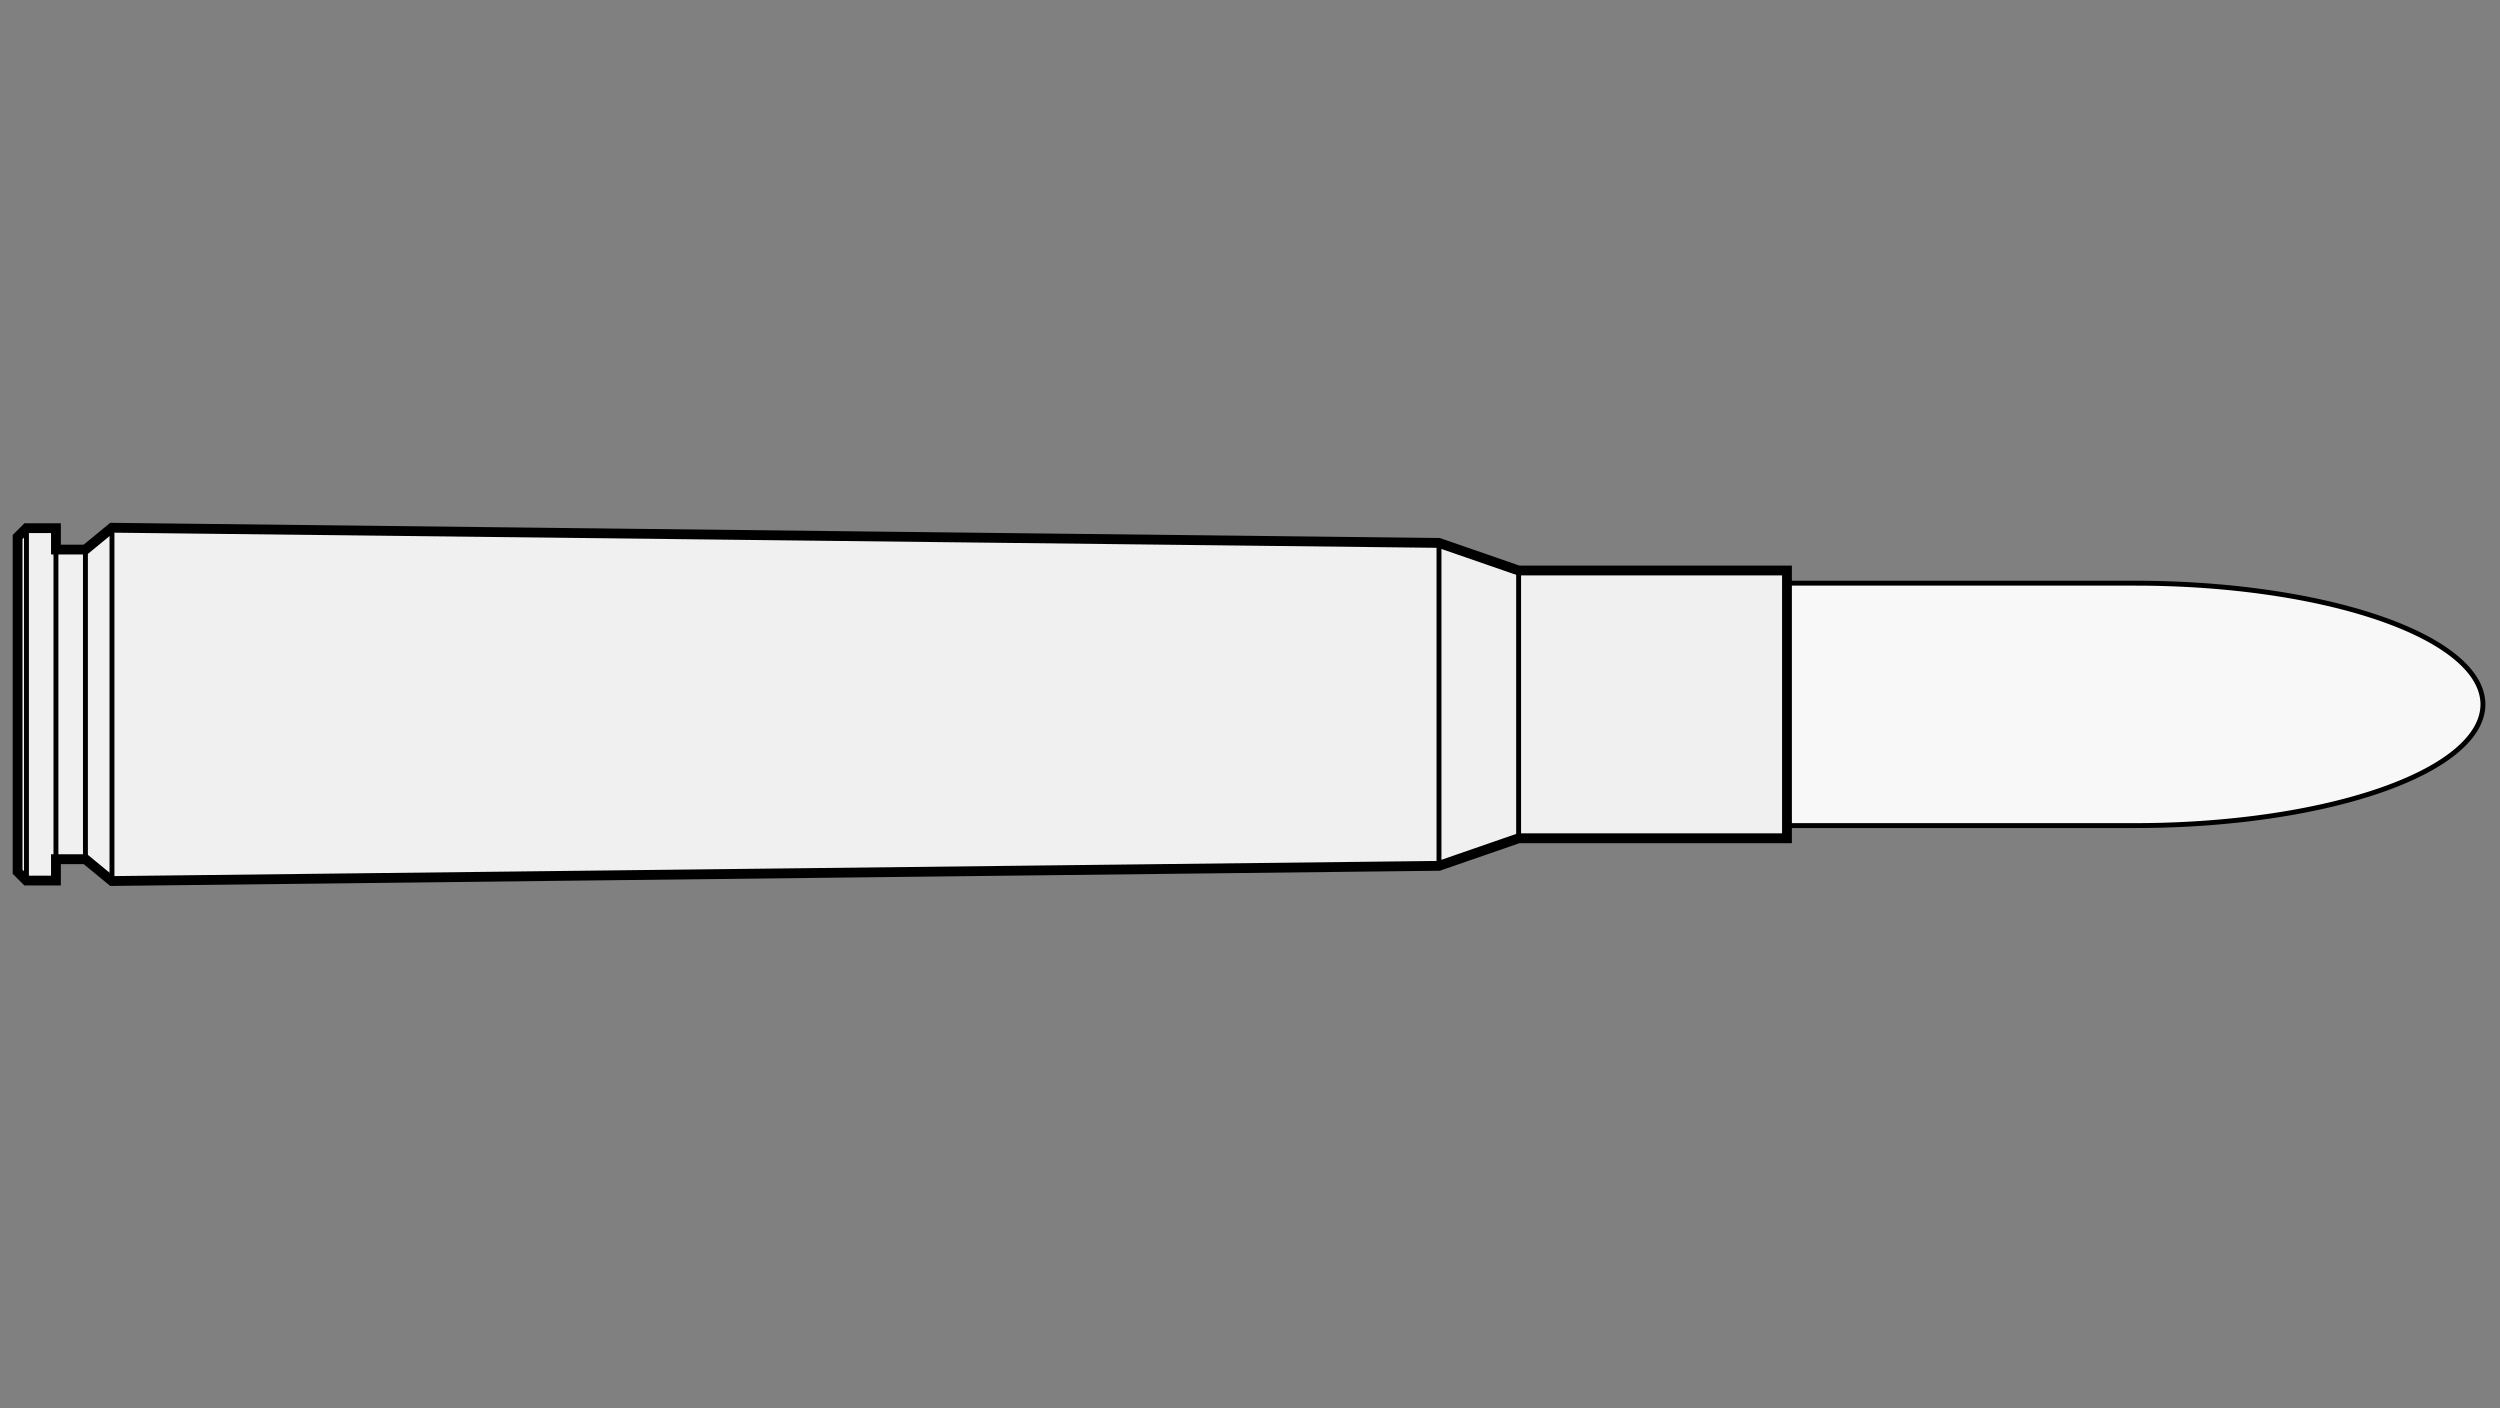
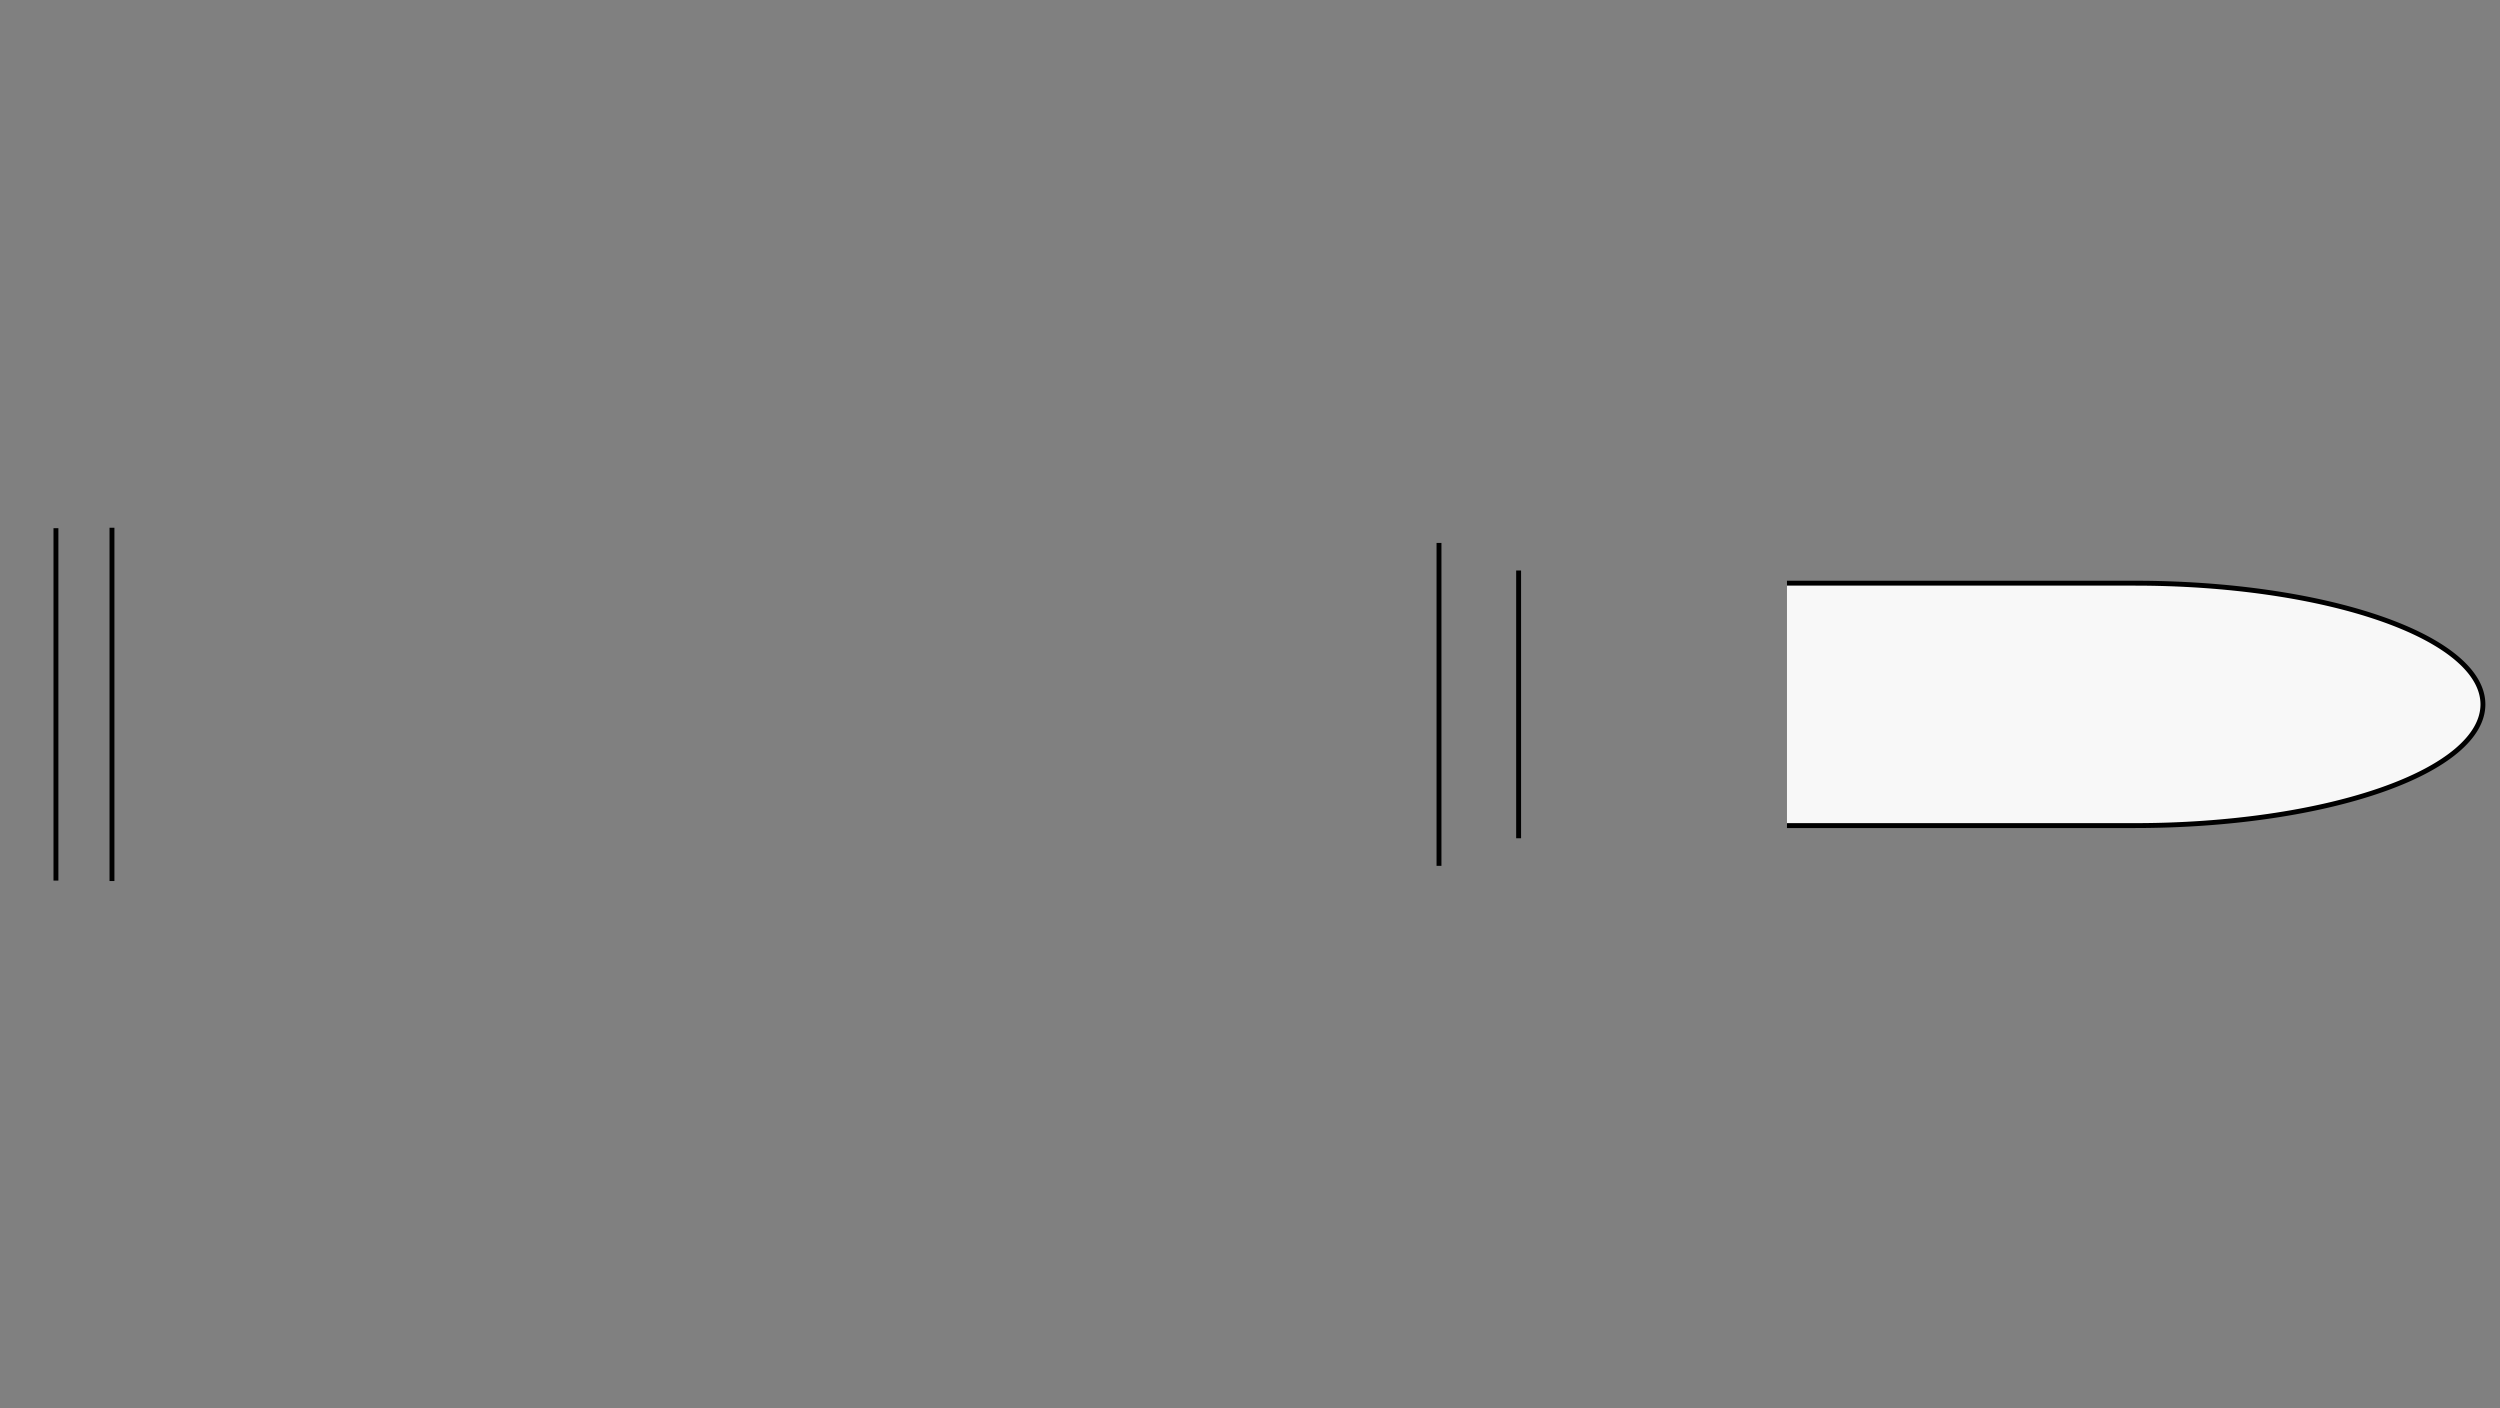
<svg xmlns="http://www.w3.org/2000/svg" viewBox="-1 0 142 80">
  <rect x="-1" y="0" width="142" height="80" fill="#808080" stroke="none" />
  <defs>
    <marker id="triangleMarker" viewBox="0 0 10 10" refX="9" refY="5" markerUnits="userSpaceOnUse" markerWidth="0.6" markerHeight="0.6" orient="auto-start-reverse">
-       <path d="M 0 0 L 10 5 L 0 10 Z" />
-     </marker>
+       </marker>
  </defs>
  <g id="ammo" transform="scale(1.675) translate(0 23.886)">
    <path fill="#f8f8f8" stroke="black" stroke-width="0.166" d="                     M 60.00 -4.11                    L 71.8 -4.11           A 11.8 4.11 0 0 1 83.6 0            A 11.8 4.11 0 0 1 71.8 4.11           L 60.00 4.11            " />
    <g id="brass">
-       <path fill="#f0f0f0" stroke="black" stroke-width="0.333" d="M           0, -5.675                                 0, 5.675                                 0.3, 5.975                                                                   1.3, 5.975     1.3, 5.25                                 2.3, 5.25                             3.2, 5.99 48.2, 5.475         50.9, 4.54                                 60.00, 4.54                                60.00, -4.54         50.9, -4.54 48.2, -5.475         3.2, -5.99              2.3, -5.25                                 1.3, -5.25                                  1.3, -5.975           L 0.3, -5.975                                 z" />
-     </g>
+       </g>
    <g id="dimensions" stroke-width="0.166" fill="none" stroke="black">
-       <line x1="0.3" y1="-5.975" x2="0.3" y2="5.975" />
      <line x1="1.3" y1="-5.975" x2="1.3" y2="5.975" />
-       <line x1="2.3" y1="-5.25" x2="2.3" y2="5.25" />
      <line x1="3.2" y1="-5.99" x2="3.2" y2="5.99" />
      <line x1="48.2" y1="-5.475" x2="48.2" y2="5.475" />
      <line x1="50.9" y1="-4.54" x2="50.9" y2="4.54" />
    </g>
  </g>
</svg>